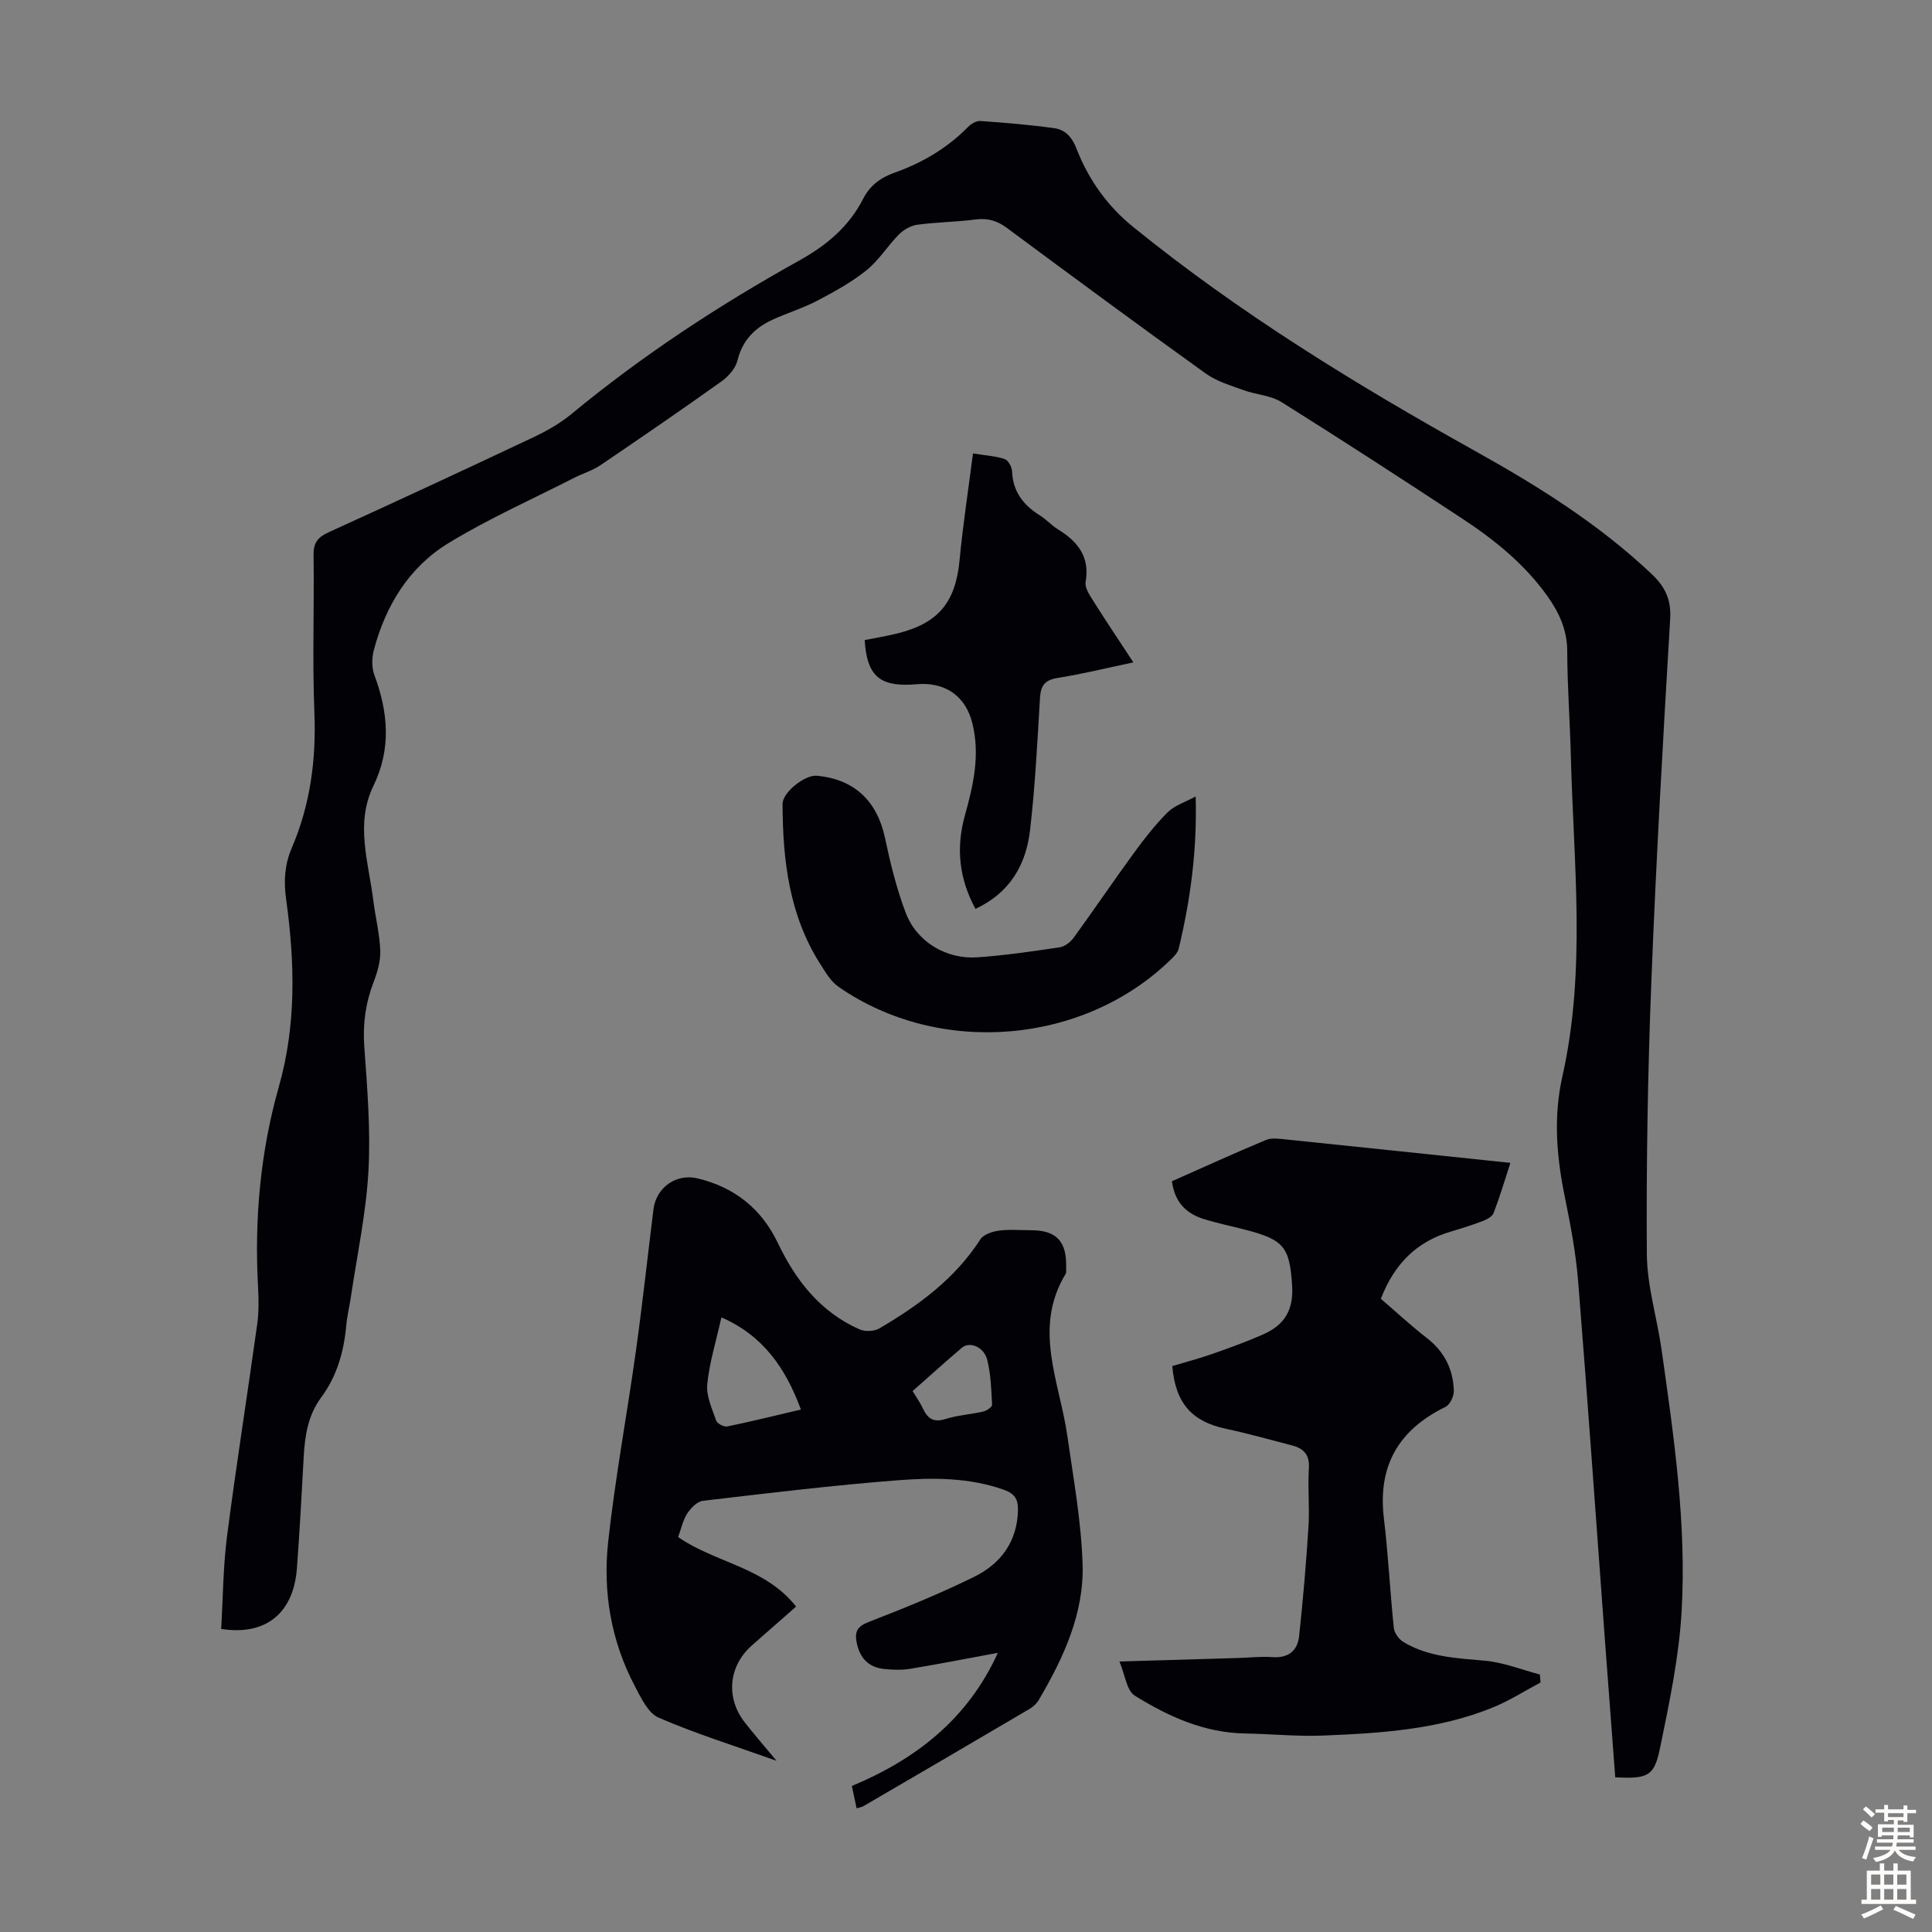
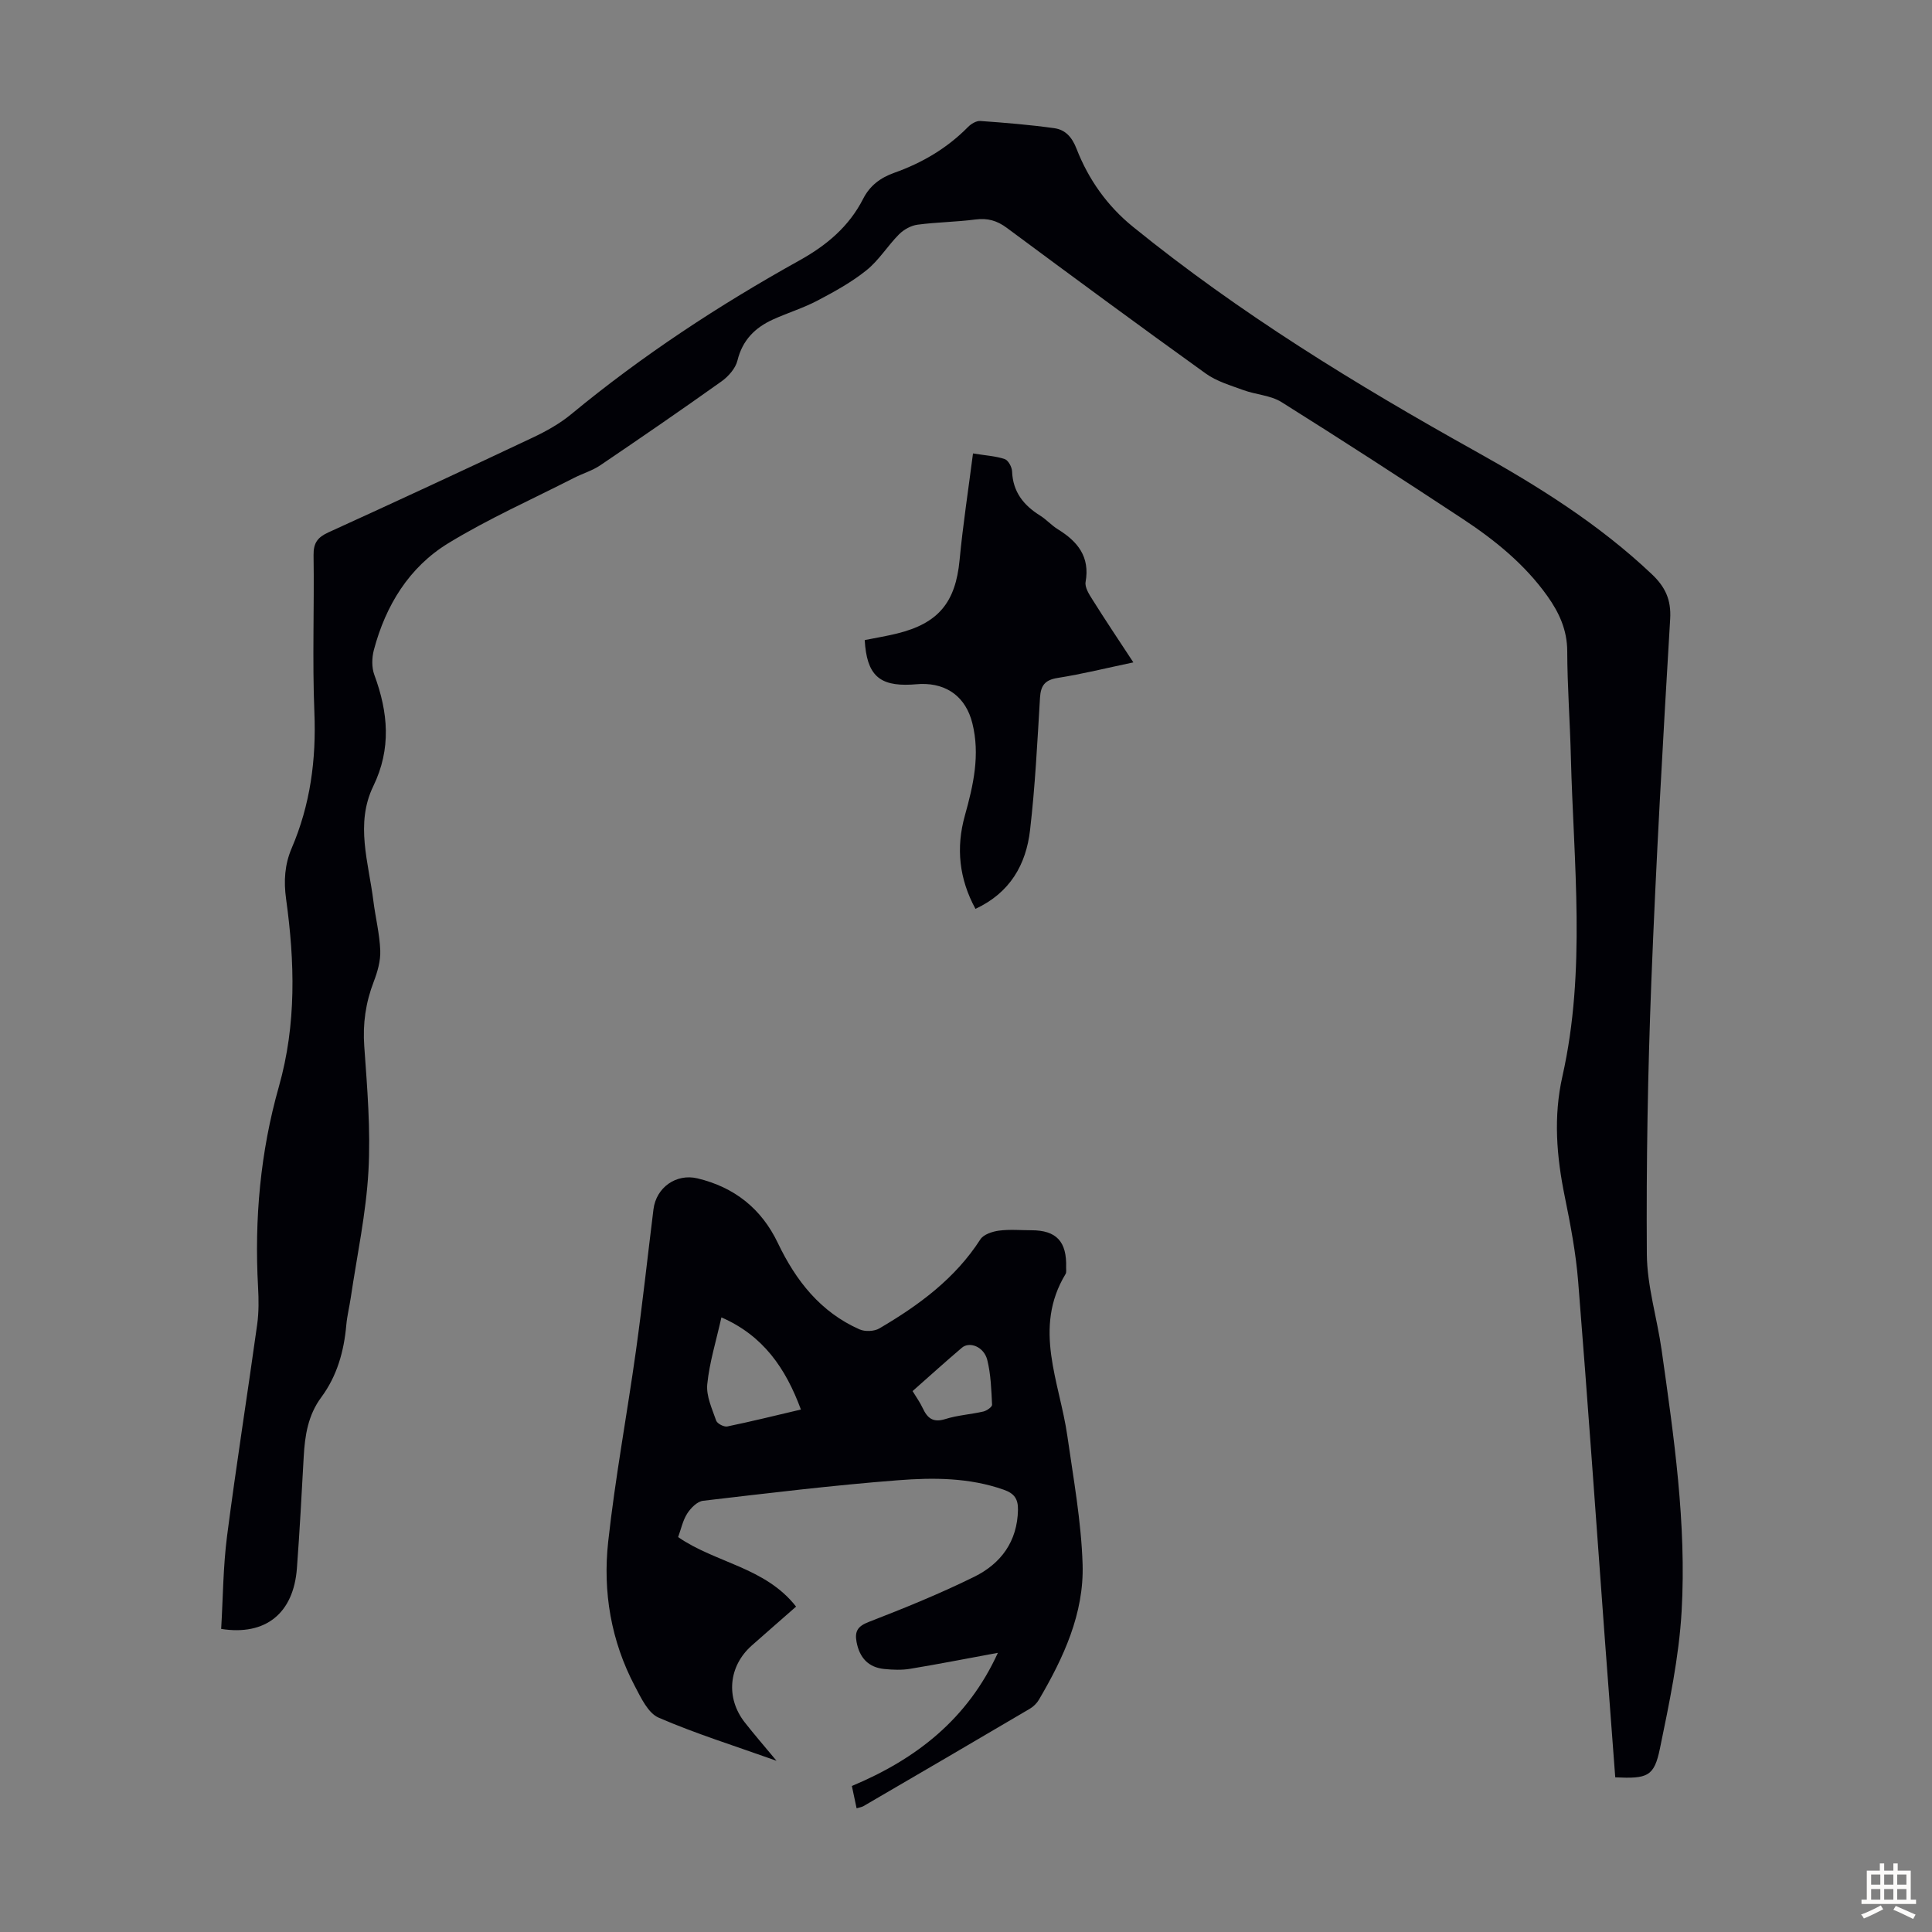
<svg xmlns="http://www.w3.org/2000/svg" enable-background="new 0 0 400 400" viewBox="0 0 400 400">
  <rect x="0" y="0" width="400" height="400" fill="#808080" stroke="none" />
  <g fill="#010106">
    <path d="m334.42 367.98c-.72-9.55-1.45-19.12-2.16-28.7-1.82-24.66-3.54-49.33-5.52-73.98-.47-5.89-1.59-11.75-2.77-17.55-1.7-8.3-2.38-16.53-.49-24.91 4.94-21.94 2.31-44.1 1.75-66.19-.18-7.27-.73-14.54-.75-21.81-.01-4.42-1.68-8.01-4.11-11.43-4.69-6.58-10.86-11.58-17.52-15.97-12.43-8.18-24.9-16.28-37.51-24.18-2.26-1.42-5.3-1.54-7.9-2.49-2.67-.98-5.55-1.81-7.81-3.44-13.81-9.92-27.5-20.01-41.16-30.14-2.04-1.52-3.98-2.07-6.49-1.75-3.99.52-8.04.55-12.02 1.08-1.35.18-2.84 1.01-3.82 1.99-2.36 2.37-4.16 5.37-6.74 7.44-3.08 2.48-6.63 4.43-10.14 6.28-2.95 1.55-6.19 2.54-9.23 3.92-3.72 1.69-6.32 4.28-7.35 8.5-.4 1.62-1.87 3.29-3.3 4.31-8.29 5.91-16.68 11.67-25.11 17.38-1.64 1.11-3.62 1.68-5.4 2.59-8.73 4.46-17.75 8.46-26.09 13.56-8.1 4.96-12.93 12.87-15.37 22.06-.43 1.62-.48 3.63.09 5.17 2.87 7.76 3.56 15.27-.22 23.06-3.77 7.78-.96 15.82.02 23.73.43 3.44 1.3 6.85 1.43 10.29.08 2.13-.57 4.41-1.35 6.44-1.68 4.36-2.3 8.71-1.96 13.42.61 8.59 1.34 17.25.86 25.82-.49 8.77-2.37 17.47-3.66 26.2-.28 1.88-.75 3.74-.92 5.63-.48 5.44-1.9 10.55-5.19 14.99-2.73 3.68-3.39 7.9-3.63 12.3-.43 7.71-.83 15.42-1.41 23.12-.7 9.27-6.45 13.99-15.68 12.53.38-6.37.4-12.85 1.22-19.23 1.89-14.63 4.21-29.21 6.24-43.83.35-2.53.32-5.15.18-7.71-.78-14.07.47-27.99 4.31-41.51 3.66-12.92 3.29-25.84 1.49-38.86-.51-3.68-.29-7.11 1.15-10.48 3.86-9 5.11-18.33 4.71-28.12-.44-10.84-.01-21.71-.17-32.57-.04-2.53.84-3.7 3.08-4.72 14.14-6.44 28.23-12.98 42.27-19.61 2.8-1.32 5.6-2.88 7.98-4.84 14.71-12.16 30.59-22.58 47.23-31.83 5.65-3.14 10.27-7 13.22-12.77 1.39-2.73 3.56-4.37 6.46-5.4 5.75-2.04 10.93-5.08 15.26-9.48.64-.65 1.72-1.3 2.55-1.24 5.11.36 10.23.78 15.31 1.49 2.29.32 3.67 1.84 4.61 4.27 2.46 6.32 6.33 11.8 11.65 16.12 22.06 17.9 46.16 32.67 70.91 46.47 13.01 7.25 25.61 15.13 36.52 25.46 2.79 2.64 4.06 5.28 3.82 9.31-1.49 25.02-2.92 50.05-3.9 75.09-.73 18.78-1.06 37.59-.93 56.39.05 6.62 2.12 13.21 3.06 19.85 2.54 17.95 5.18 35.96 4.14 54.13-.55 9.52-2.56 19.01-4.49 28.39-1.2 5.8-2.56 6.27-9.25 5.96z" />
    <path d="m140.4 318.24c7.77 5.37 18.03 6.22 24.42 14.39-3.22 2.83-6.22 5.44-9.2 8.08-4.79 4.26-5.4 10.82-1.42 15.9 1.91 2.44 3.95 4.79 6.57 7.94-8.77-3.13-16.77-5.62-24.41-8.93-2.18-.94-3.64-4.09-4.91-6.5-4.95-9.37-6.67-19.57-5.53-29.94 1.45-13.21 3.9-26.31 5.74-39.48 1.36-9.75 2.42-19.54 3.63-29.3.56-4.57 4.72-7.48 9.12-6.43 7.66 1.84 13.24 6.27 16.64 13.39 3.72 7.78 8.81 14.29 16.9 17.87 1.14.51 3.05.43 4.12-.2 8.14-4.78 15.67-10.29 20.91-18.44.66-1.02 2.48-1.62 3.84-1.8 2.2-.29 4.47-.08 6.71-.08 5.19 0 7.37 2.34 7.2 7.72-.01.45.09.99-.11 1.33-6.83 11.26-1.24 22.35.36 33.52 1.26 8.84 2.88 17.69 3.16 26.58.32 10.2-3.95 19.37-9.05 28.06-.43.73-1.13 1.42-1.86 1.85-11.47 6.76-22.96 13.47-34.46 20.17-.36.21-.81.26-1.42.45-.35-1.64-.66-3.13-.98-4.62 13.41-5.61 24.01-13.93 30.23-27.57-6.37 1.17-12.25 2.33-18.17 3.31-1.74.29-3.58.21-5.34.04-3.33-.33-5.14-2.36-5.75-5.6-.41-2.21.23-3.26 2.54-4.15 7.38-2.86 14.75-5.85 21.84-9.35 5.5-2.72 8.92-7.29 9.04-13.86.04-2.31-.82-3.41-2.92-4.15-7.15-2.53-14.6-2.54-21.92-1.97-13.48 1.04-26.92 2.68-40.36 4.25-1.2.14-2.54 1.49-3.27 2.63-.92 1.42-1.28 3.23-1.89 4.89zm25.42-26.41c-3.17-8.59-7.82-15.31-16.46-19.08-1.1 4.93-2.48 9.34-2.93 13.85-.24 2.44 1 5.08 1.85 7.53.22.62 1.62 1.35 2.31 1.2 5-1.03 9.95-2.26 15.23-3.5zm23.12-3.82c.77 1.27 1.56 2.36 2.11 3.55.97 2.08 2.15 3.03 4.67 2.24 2.53-.8 5.27-.96 7.87-1.56.7-.16 1.83-.95 1.81-1.4-.16-3.11-.25-6.29-1-9.29-.68-2.7-3.64-3.89-5.26-2.51-3.39 2.88-6.7 5.88-10.2 8.97z" />
-     <path d="m242.64 244.56c6.59-2.92 12.98-5.83 19.46-8.54 1.14-.48 2.64-.26 3.95-.13 15.45 1.59 30.89 3.22 46.66 4.87-1.19 3.65-2.2 7.06-3.47 10.37-.28.74-1.38 1.33-2.23 1.66-2.19.84-4.43 1.54-6.68 2.21-7.07 2.08-11.68 6.73-14.44 13.9 3.09 2.65 6.18 5.54 9.52 8.12 3.65 2.82 5.45 6.49 5.59 10.94.03 1.12-.8 2.87-1.73 3.32-9.72 4.75-14.06 12.22-12.75 23.1.91 7.55 1.27 15.16 2.06 22.72.11 1.04 1.09 2.33 2.03 2.89 5.16 3.08 10.96 3.32 16.79 3.84 3.86.34 7.61 1.86 11.42 2.86.04.55.09 1.1.13 1.65-3.27 1.74-6.43 3.76-9.84 5.16-11.27 4.6-23.25 5.35-35.21 5.83-5.35.21-10.72-.34-16.09-.43-8.47-.14-15.91-3.51-22.86-7.83-1.69-1.05-2.01-4.3-3.18-7.07 8.75-.26 16.67-.49 24.58-.73 2.35-.07 4.71-.35 7.04-.18 3.32.25 5.25-1.29 5.58-4.35.81-7.54 1.46-15.1 1.94-22.67.25-4.01-.18-8.07.08-12.08.18-2.84-1.1-4.11-3.52-4.74-4.54-1.17-9.05-2.46-13.63-3.43-7.05-1.49-10.47-5.26-11.13-12.99 2.66-.8 5.43-1.52 8.13-2.46 3.58-1.25 7.16-2.55 10.63-4.07 4.59-2.01 6.36-5.18 6.05-10.15-.51-8-1.73-9.47-9.62-11.53-2.92-.76-5.89-1.36-8.76-2.26-3.56-1.14-5.94-3.46-6.5-7.8z" />
-     <path d="m247.55 164.9c.31 11.15-1.08 21.4-3.52 31.53-.19.79-.9 1.52-1.52 2.13-18.07 17.74-48.09 20.27-68.96 5.7-1.56-1.09-2.64-2.98-3.71-4.65-6.46-10.13-7.78-21.51-7.82-33.15-.01-2.41 4.62-6.07 7.08-5.85 7.8.71 12.52 5.24 14.14 12.93 1.1 5.22 2.39 10.47 4.28 15.45 2.3 6.05 8.42 9.68 14.94 9.21 5.68-.41 11.34-1.23 16.98-2.08 1.05-.16 2.22-1.1 2.88-2.01 4.2-5.78 8.21-11.71 12.42-17.48 2.16-2.96 4.44-5.88 7.02-8.46 1.41-1.4 3.56-2.06 5.79-3.27z" />
    <path d="m234.65 137.14c-5.49 1.15-10.55 2.41-15.68 3.22-2.66.42-3.5 1.59-3.65 4.12-.55 9.14-1 18.31-2.06 27.4-.82 7.08-4.11 12.95-11.3 16.29-3.38-6.2-4.07-12.63-2.19-19.33 1.76-6.29 3.18-12.57 1.54-19.12-1.33-5.32-5.16-8.25-10.64-8.11-.67.02-1.34.1-2 .13-6.67.34-9.22-2.01-9.64-9.22 2.2-.44 4.47-.81 6.7-1.36 8.6-2.11 12.11-6.49 12.94-15.19.69-7.29 1.81-14.54 2.78-22.09 2.69.44 4.72.54 6.57 1.17.73.25 1.48 1.64 1.52 2.54.16 4.23 2.36 7 5.78 9.14 1.32.82 2.39 2.05 3.71 2.86 4.09 2.52 6.66 5.67 5.73 10.9-.19 1.09.7 2.52 1.39 3.6 2.67 4.26 5.46 8.42 8.5 13.05z" />
  </g>
-   <path d="m385.2 377.6.6-.7c.6.4 1.3.9 1.9 1.5l-.6.7c-.8-.5-1.4-1-1.9-1.5zm.3 7.1c.6-1.4 1.1-2.9 1.5-4.5.3.1.6.3.9.4-.5 1.4-1 2.9-1.5 4.4zm.2-10.1.6-.6c.7.5 1.3 1.1 1.9 1.6l-.7.7c-.6-.6-1.2-1.2-1.8-1.7zm8.4-.8h.8v.9h1.8v.7h-1.8v1.8h-.8v-.3h-1.2v.9h3.3v2.6h-.8v-.4h-2.5c0 .3 0 .6-.1.8h3.4v.7h-3.5c0 .3-.1.6-.1.8h4v.7h-3.5c.7.9 1.9 1.3 3.6 1.5-.2.2-.4.5-.6.9-1.9-.3-3.2-1.1-3.8-2.3-.5 1.1-1.8 2-3.9 2.4-.2-.3-.4-.5-.6-.8 1.9-.4 3.1-.9 3.6-1.7h-3.2v-.7h3.5c.1-.2.1-.5.2-.8h-3.3v-.7h3.4c0-.2 0-.5 0-.8h-2.4v.3h-.8v-2.6h3.3v-.9h-1.2v.3h-.8v-1.8h-1.8v-.7h1.8v-.9h.8v.9h3.2zm-4.4 5.5h2.4c0-.3 0-.6 0-.9h-2.4zm1.2-3.1h3.2v-.8h-3.2zm4.4 2.2h-2.4v.9h2.5v-.9z" fill="#fcfbfa" />
  <path d="m389.2 385.8h.9v1.5h1.9v-1.5h.9v1.5h2.7v6h1.1v.9h-11.3v-.9h1.1v-6h2.7zm.2 8.7.5.8c-1.2.6-2.5 1.3-4 1.9-.2-.3-.3-.6-.6-.8 1.6-.6 3-1.3 4.1-1.9zm-2-4.3h1.9v-2.1h-1.9zm0 3.1h1.9v-2.2h-1.9zm2.7-3.1h1.9v-2.1h-1.9zm0 3.1h1.9v-2.2h-1.9zm2.4 1.3c1.4.6 2.7 1.2 4.1 1.8l-.5.9c-1.5-.7-2.8-1.4-4.1-1.9zm2.2-6.5h-1.9v2.1h1.9zm-1.9 5.2h1.9v-2.2h-1.9z" fill="#fcfbfa" />
</svg>